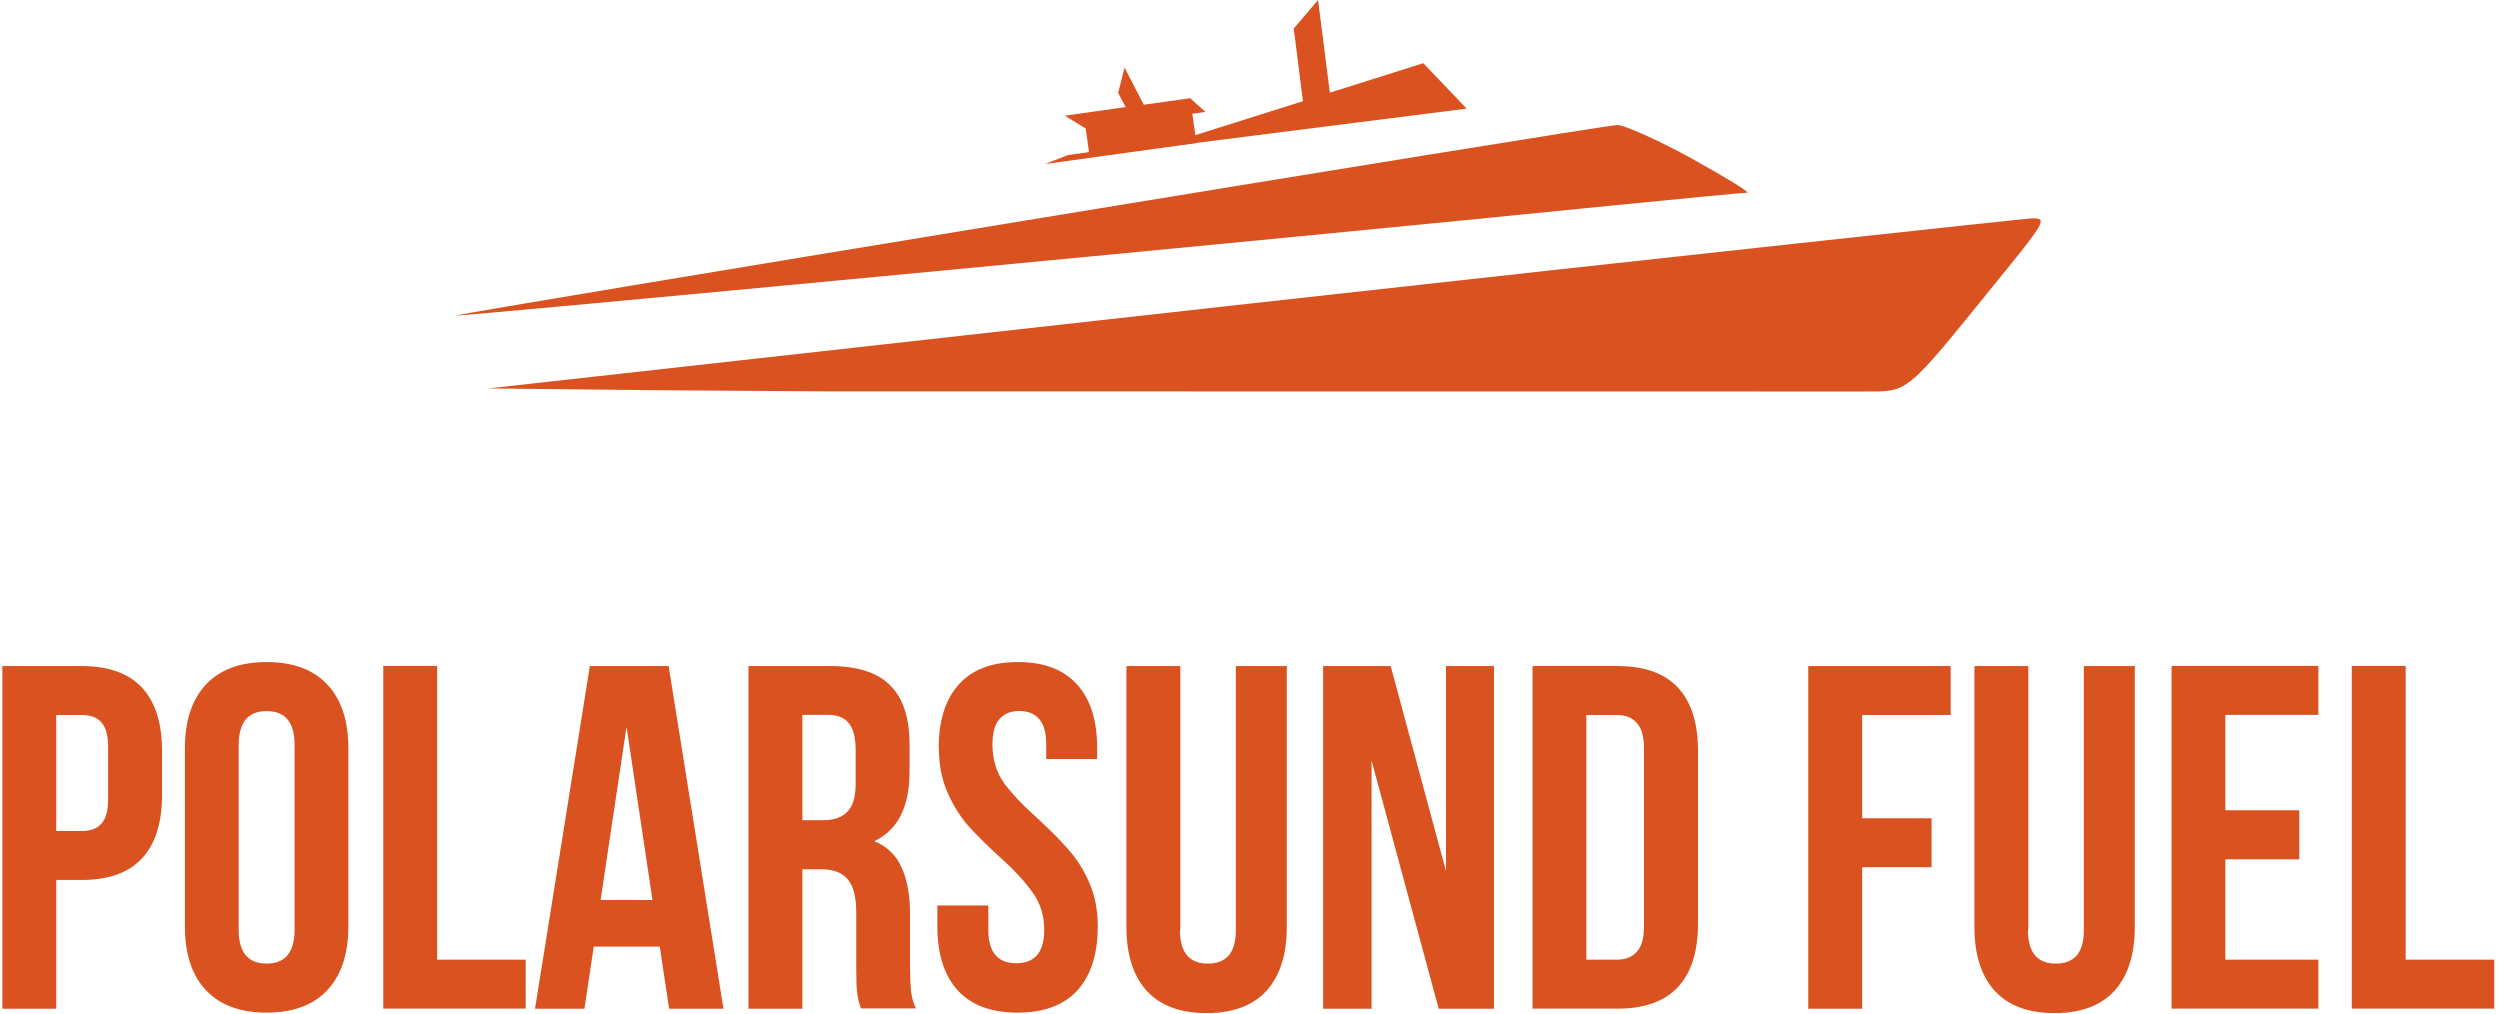
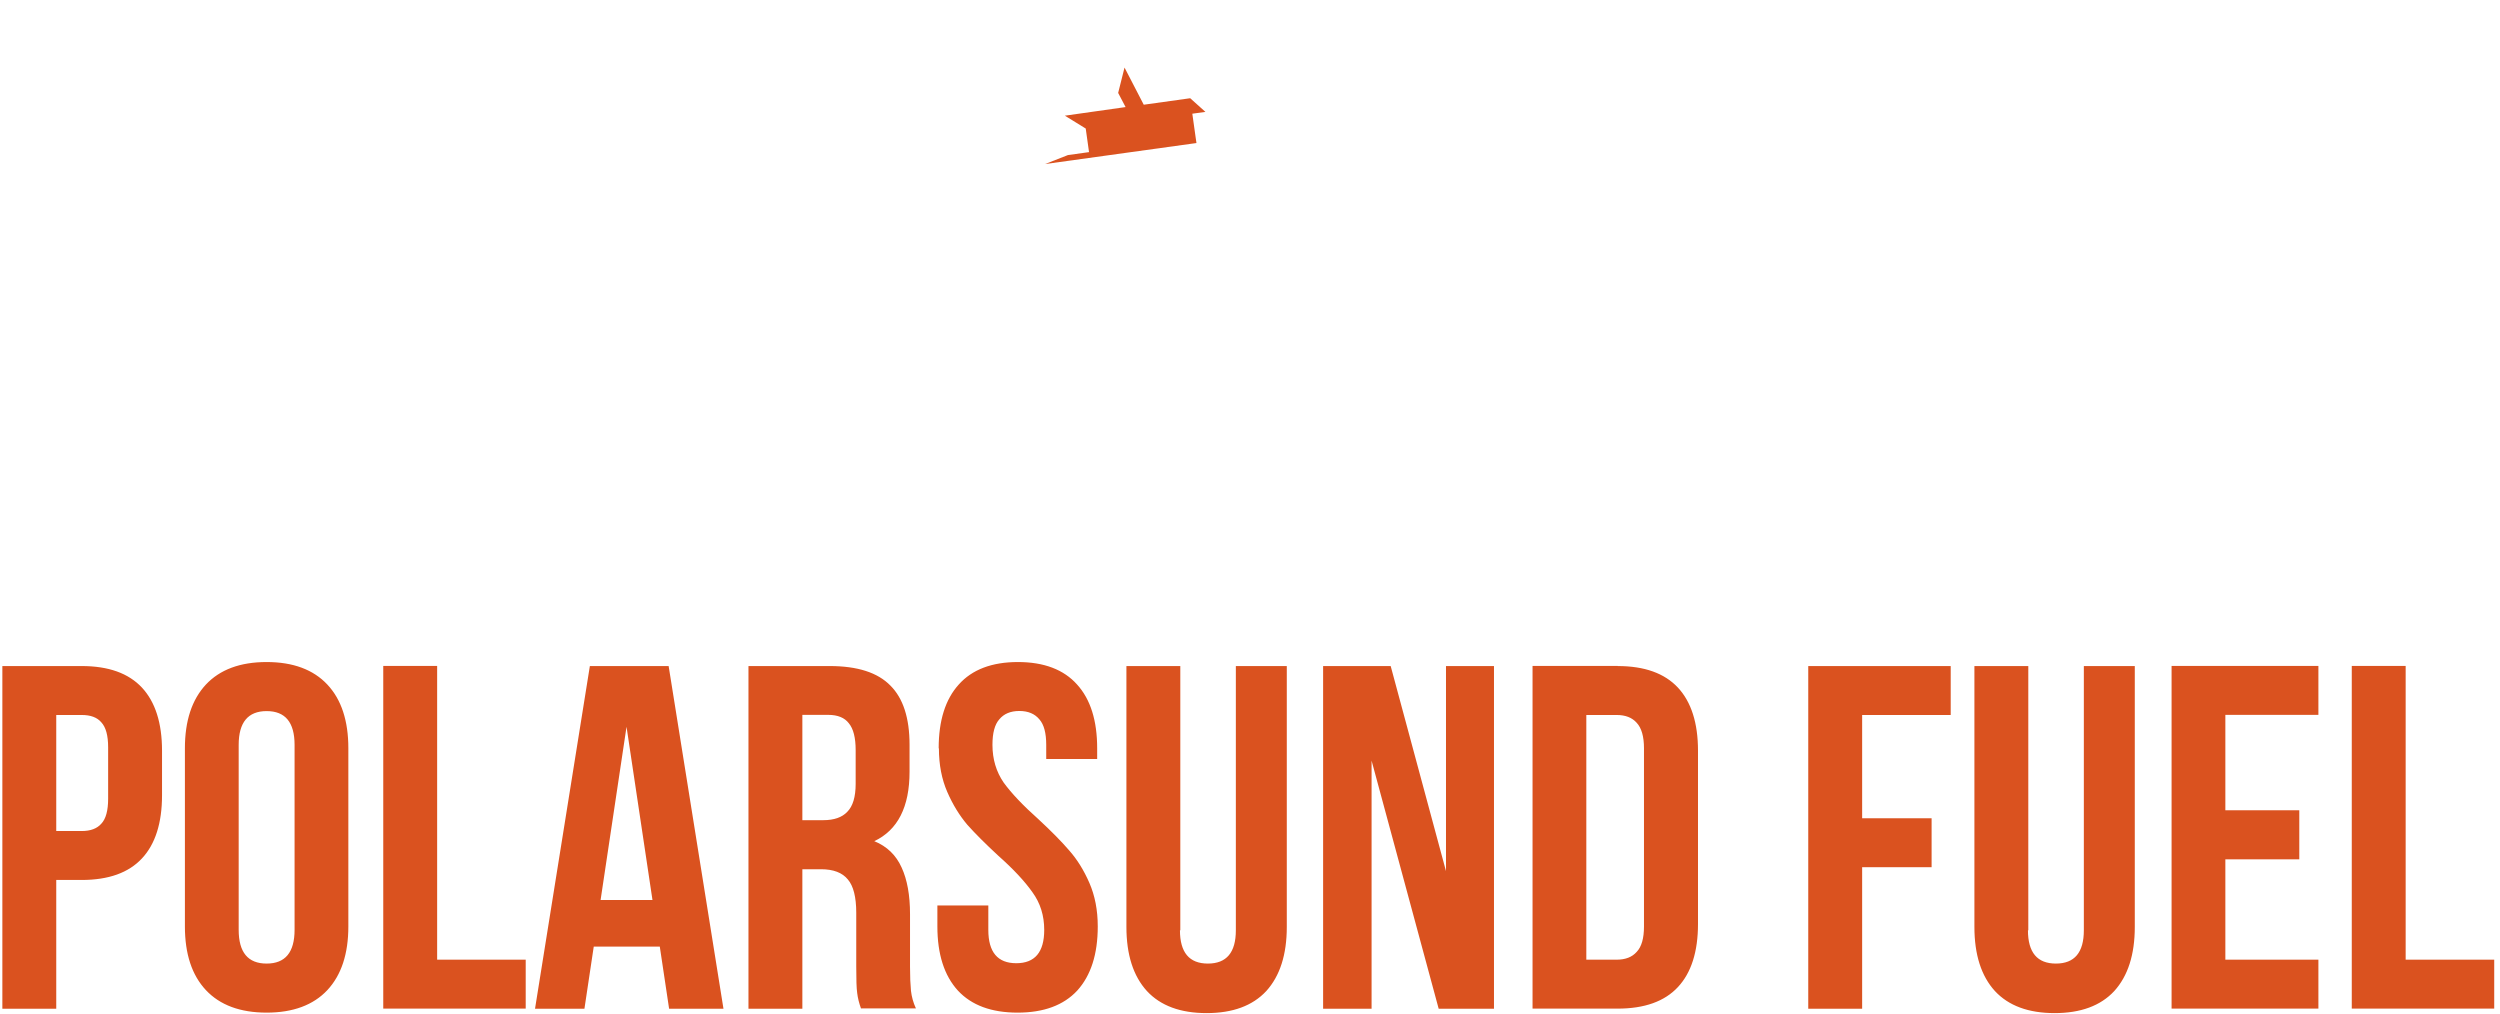
<svg xmlns="http://www.w3.org/2000/svg" width="212" height="86" viewBox="0 0 212 86" fill="none">
  <path d="M6.93 56.481C9.2 56.481 10.9 57.091 12.04 58.311C13.17 59.531 13.74 61.311 13.74 63.661V67.441C13.74 69.791 13.17 71.581 12.04 72.791C10.91 74.011 9.2 74.621 6.93 74.621H4.77V85.541H0.2V56.481H6.92H6.93ZM4.77 70.471H6.93C7.68 70.471 8.23 70.261 8.59 69.851C8.98 69.441 9.17 68.731 9.17 67.731V63.371C9.17 62.371 8.98 61.671 8.59 61.251C8.23 60.831 7.68 60.631 6.93 60.631H4.77V70.471ZM15.68 63.451C15.68 61.131 16.27 59.331 17.46 58.051C18.65 56.781 20.37 56.141 22.61 56.141C24.85 56.141 26.57 56.781 27.76 58.051C28.95 59.321 29.54 61.121 29.54 63.451V78.561C29.54 80.881 28.95 82.681 27.76 83.961C26.57 85.231 24.85 85.871 22.61 85.871C20.37 85.871 18.65 85.231 17.46 83.961C16.27 82.691 15.68 80.891 15.68 78.561V63.451ZM20.24 78.851C20.24 80.761 21.03 81.711 22.61 81.711C24.19 81.711 24.98 80.761 24.98 78.851V63.161C24.98 61.251 24.19 60.301 22.61 60.301C21.03 60.301 20.24 61.261 20.24 63.161V78.851ZM37.07 56.481V81.381H44.58V85.531H32.5V56.471H37.07V56.481ZM56.74 85.541L55.95 80.271H50.35L49.56 85.541H45.37L50.02 56.481H56.7L61.35 85.541H56.74ZM55.33 76.321L53.13 61.631L50.93 76.321H55.33ZM73.02 85.541C72.85 85.071 72.74 84.631 72.69 84.211C72.63 83.801 72.61 83.051 72.61 81.971V77.401C72.61 76.071 72.37 75.131 71.9 74.581C71.43 74.001 70.67 73.711 69.62 73.711H68.04V85.541H63.47V56.481H70.36C72.71 56.481 74.43 57.031 75.51 58.141C76.59 59.221 77.13 60.891 77.13 63.161V65.441C77.13 68.431 76.13 70.391 74.14 71.331C75.22 71.771 75.99 72.521 76.46 73.571C76.93 74.591 77.17 75.911 77.17 77.511V81.991C77.17 82.821 77.2 83.501 77.25 84.021C77.31 84.521 77.44 85.021 77.67 85.511H73.02V85.541ZM68.04 69.551H69.82C70.73 69.551 71.41 69.311 71.85 68.841C72.32 68.371 72.56 67.581 72.56 66.471V63.611C72.56 62.561 72.37 61.801 71.98 61.331C71.62 60.861 71.04 60.621 70.24 60.621H68.04V69.541V69.551ZM79.6 63.451C79.6 61.101 80.17 59.301 81.3 58.051C82.43 56.781 84.11 56.141 86.32 56.141C88.53 56.141 90.21 56.781 91.34 58.051C92.47 59.301 93.04 61.091 93.04 63.451V64.361H88.72V63.161C88.72 62.161 88.53 61.441 88.14 61.001C87.75 60.531 87.19 60.291 86.44 60.291C85.69 60.291 85.13 60.531 84.74 61.001C84.35 61.441 84.16 62.161 84.16 63.161C84.16 64.381 84.48 65.441 85.11 66.361C85.77 67.271 86.76 68.311 88.06 69.471C89.14 70.471 90.01 71.351 90.68 72.131C91.34 72.881 91.91 73.791 92.38 74.871C92.85 75.951 93.09 77.181 93.09 78.561C93.09 80.911 92.51 82.721 91.35 84.001C90.19 85.251 88.5 85.871 86.29 85.871C84.08 85.871 82.39 85.251 81.23 84.001C80.07 82.731 79.49 80.911 79.49 78.561V76.781H83.81V78.861C83.81 80.741 84.6 81.681 86.18 81.681C87.76 81.681 88.55 80.741 88.55 78.861C88.55 77.641 88.22 76.581 87.55 75.661C86.91 74.751 85.95 73.711 84.64 72.551C83.56 71.551 82.69 70.681 82.03 69.941C81.37 69.161 80.8 68.241 80.33 67.161C79.86 66.081 79.62 64.851 79.62 63.471L79.6 63.451ZM100.06 78.891C100.06 80.771 100.85 81.711 102.43 81.711C104.01 81.711 104.8 80.771 104.8 78.891V56.481H109.12V78.601C109.12 80.951 108.54 82.761 107.38 84.041C106.22 85.291 104.53 85.911 102.32 85.911C100.11 85.911 98.42 85.291 97.26 84.041C96.1 82.771 95.52 80.951 95.52 78.601V56.481H100.09V78.891H100.06ZM116.31 85.541H112.2V56.481H117.93L122.62 73.871V56.481H126.69V85.541H122L116.31 64.501V85.541ZM137.18 56.481C139.45 56.481 141.15 57.091 142.29 58.311C143.42 59.531 143.99 61.311 143.99 63.661V78.351C143.99 80.701 143.42 82.491 142.29 83.701C141.16 84.921 139.45 85.531 137.18 85.531H129.96V56.471H137.18V56.481ZM134.52 81.381H137.09C137.84 81.381 138.4 81.161 138.79 80.721C139.21 80.281 139.41 79.561 139.41 78.561V63.451C139.41 62.451 139.2 61.731 138.79 61.291C138.4 60.851 137.84 60.631 137.09 60.631H134.52V81.381ZM163.8 69.391V73.541H157.91V85.541H153.34V56.481H165.42V60.631H157.91V69.391H163.8ZM171.97 78.891C171.97 80.771 172.76 81.711 174.34 81.711C175.92 81.711 176.71 80.771 176.71 78.891V56.481H181.03V78.601C181.03 80.951 180.45 82.761 179.29 84.041C178.13 85.291 176.44 85.911 174.23 85.911C172.02 85.911 170.33 85.291 169.17 84.041C168.01 82.771 167.43 80.951 167.43 78.601V56.481H172V78.891H171.97ZM194.98 68.721V72.871H188.71V81.381H196.6V85.531H184.15V56.471H196.6V60.621H188.71V68.711H194.98V68.721ZM204 56.481V81.381H211.51V85.531H199.43V56.471H204V56.481Z" fill="#DA521F" />
-   <path d="M143.47 13.45C146.31 15.03 148.47 16.34 148.15 16.34C147.89 16.34 142.89 16.82 137.1 17.39C106.85 20.45 38.82 26.86 38.66 26.76C38.51 26.61 135.31 10.71 137.15 10.6C137.73 10.6 140.57 11.86 143.46 13.44H143.47V13.45Z" fill="#DA521F" />
-   <path d="M70.02 33.19L55.71 33.09L41.4 32.94L106.11 25.73C141.67 21.78 171.45 18.57 172.25 18.52C173.68 18.47 173.51 18.73 169.14 24.1C161.51 33.52 161.88 33.2 158.09 33.2H154.77" fill="#DA521F" />
  <path d="M101.11 9.65L101.39 11.65L101.46 12.13L88.62 13.911L90.56 13.15L92.35 12.9L92.07 10.9L90.3 9.81L95.45 9.08L94.82 7.88L95.36 5.73L96.99 8.88L100.93 8.33L102.22 9.49L101.12 9.64L101.11 9.65Z" fill="#DA521F" />
-   <path d="M120.691 5.35L124.371 9.21L97.811 12.58L110.491 8.58L109.711 2.42L111.771 0L112.771 7.86L120.691 5.36V5.35Z" fill="#DA521F" />
</svg>